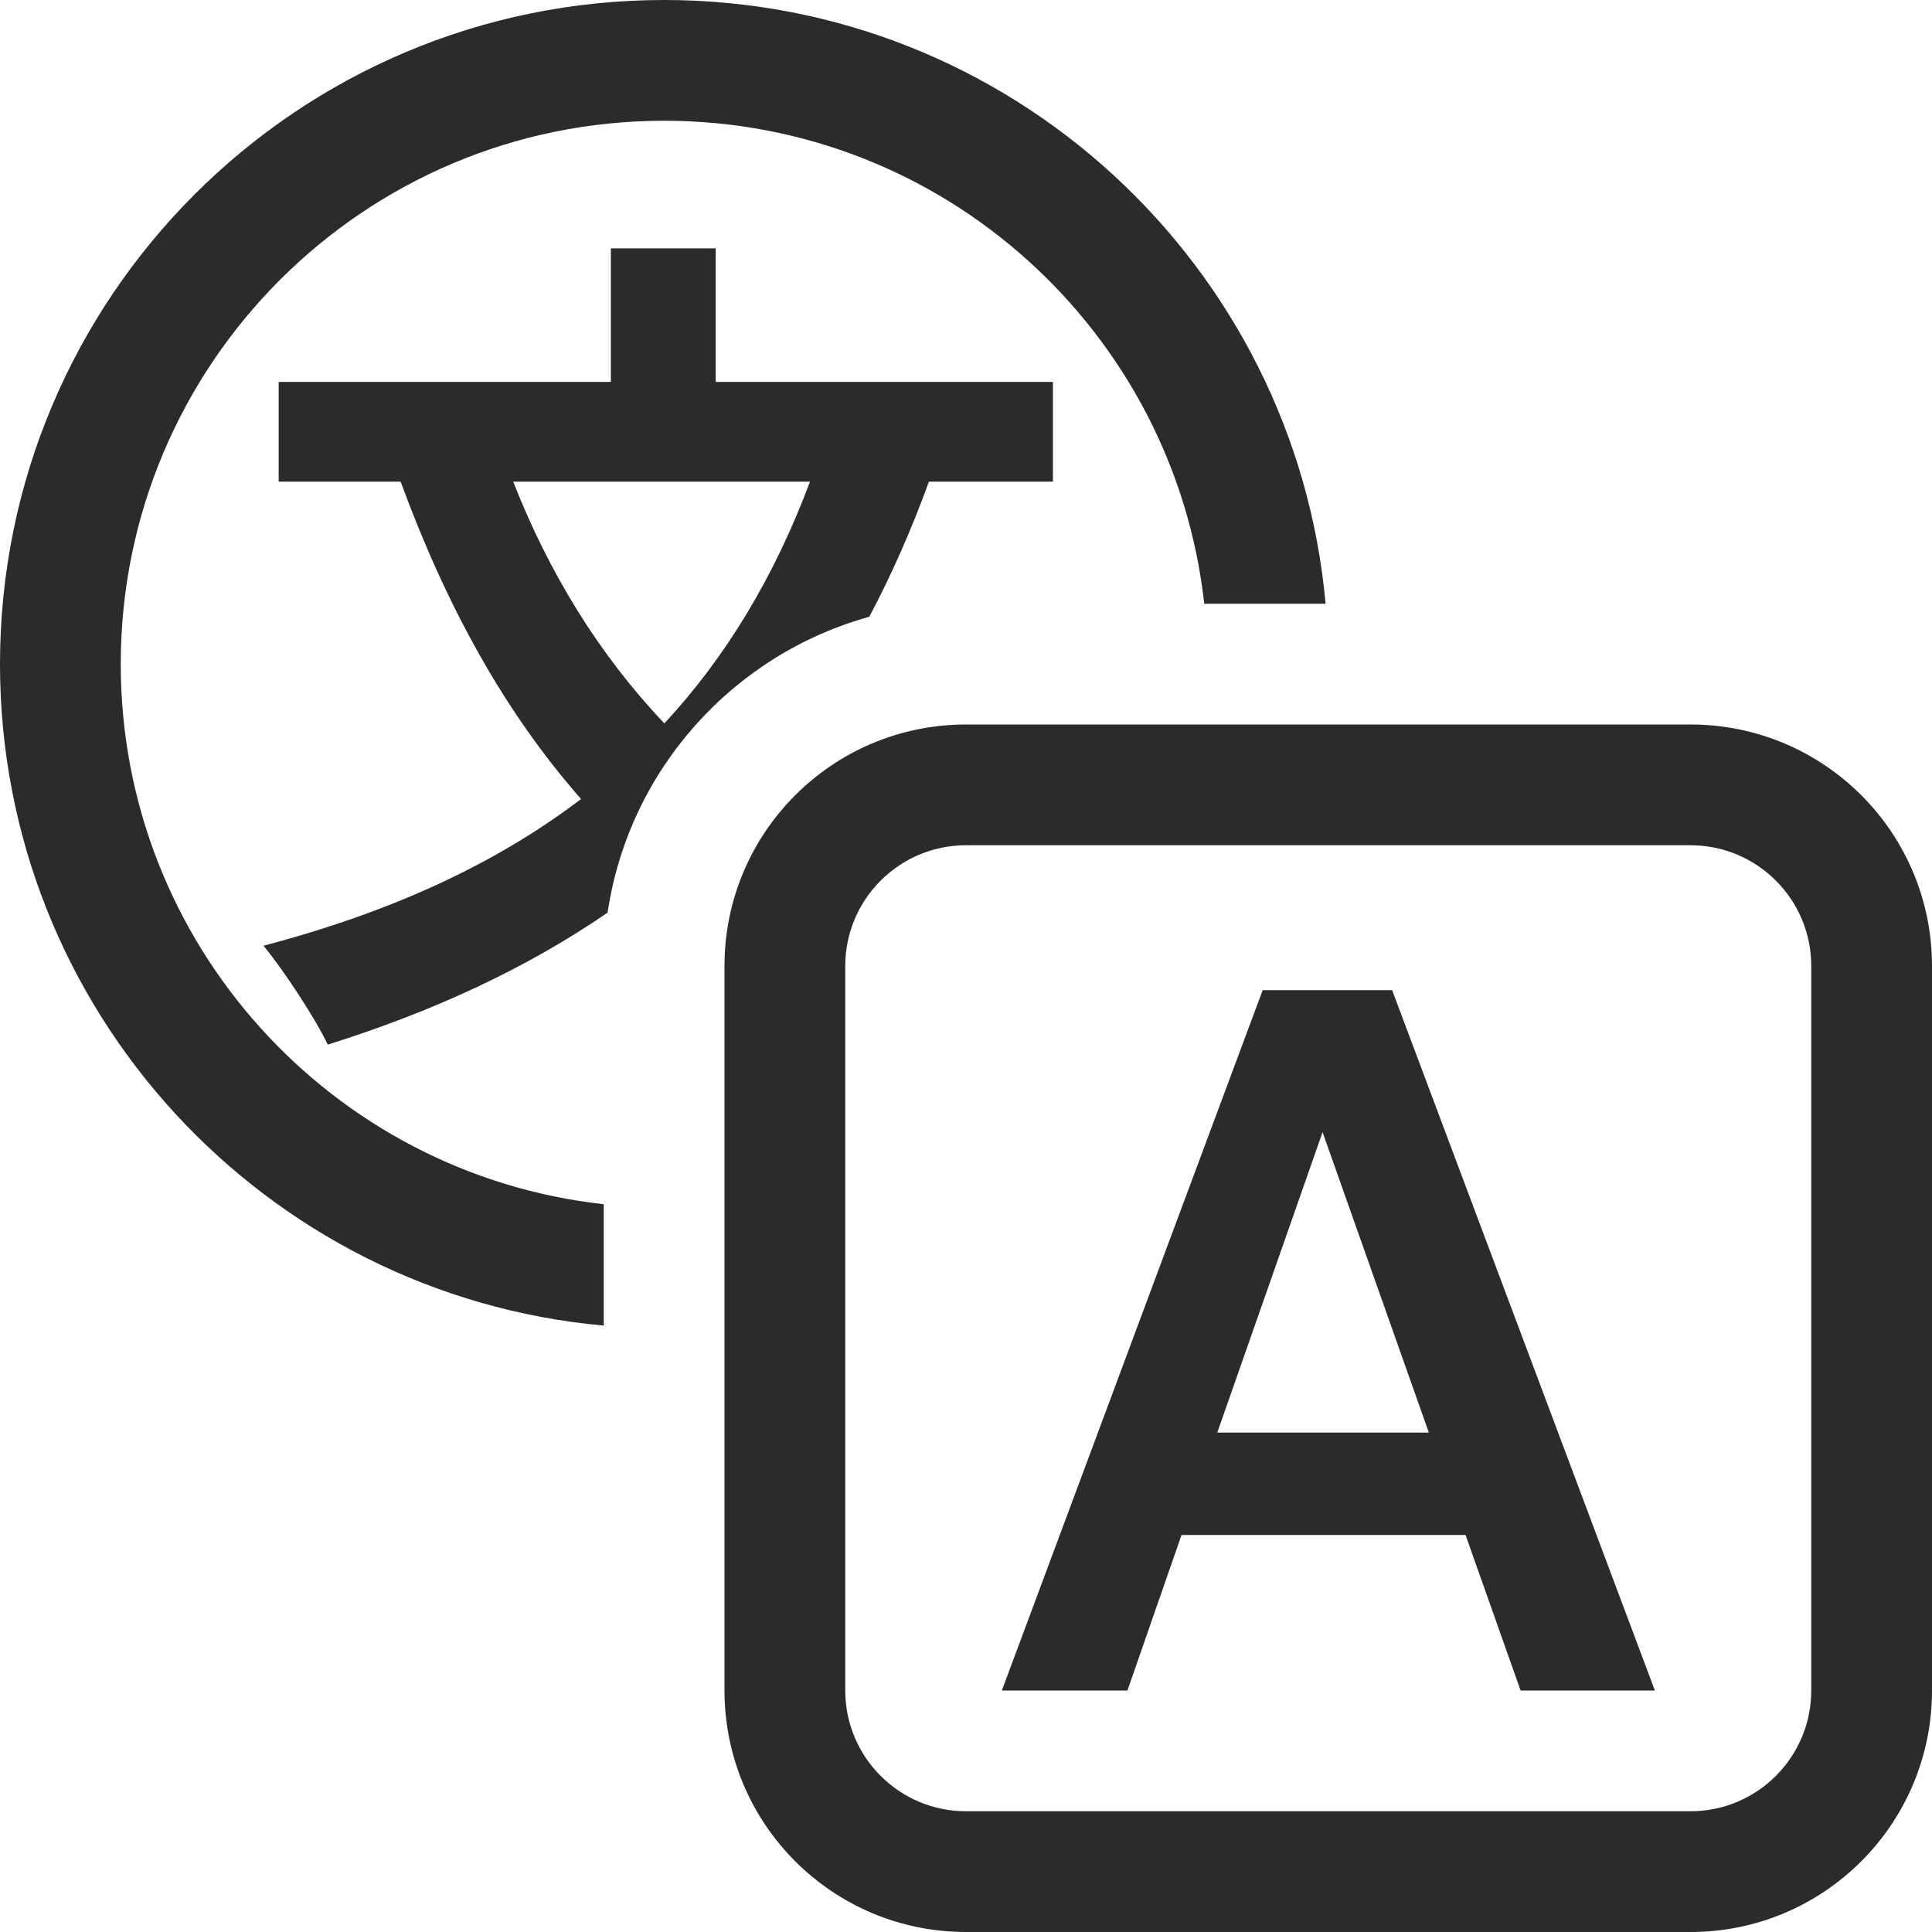
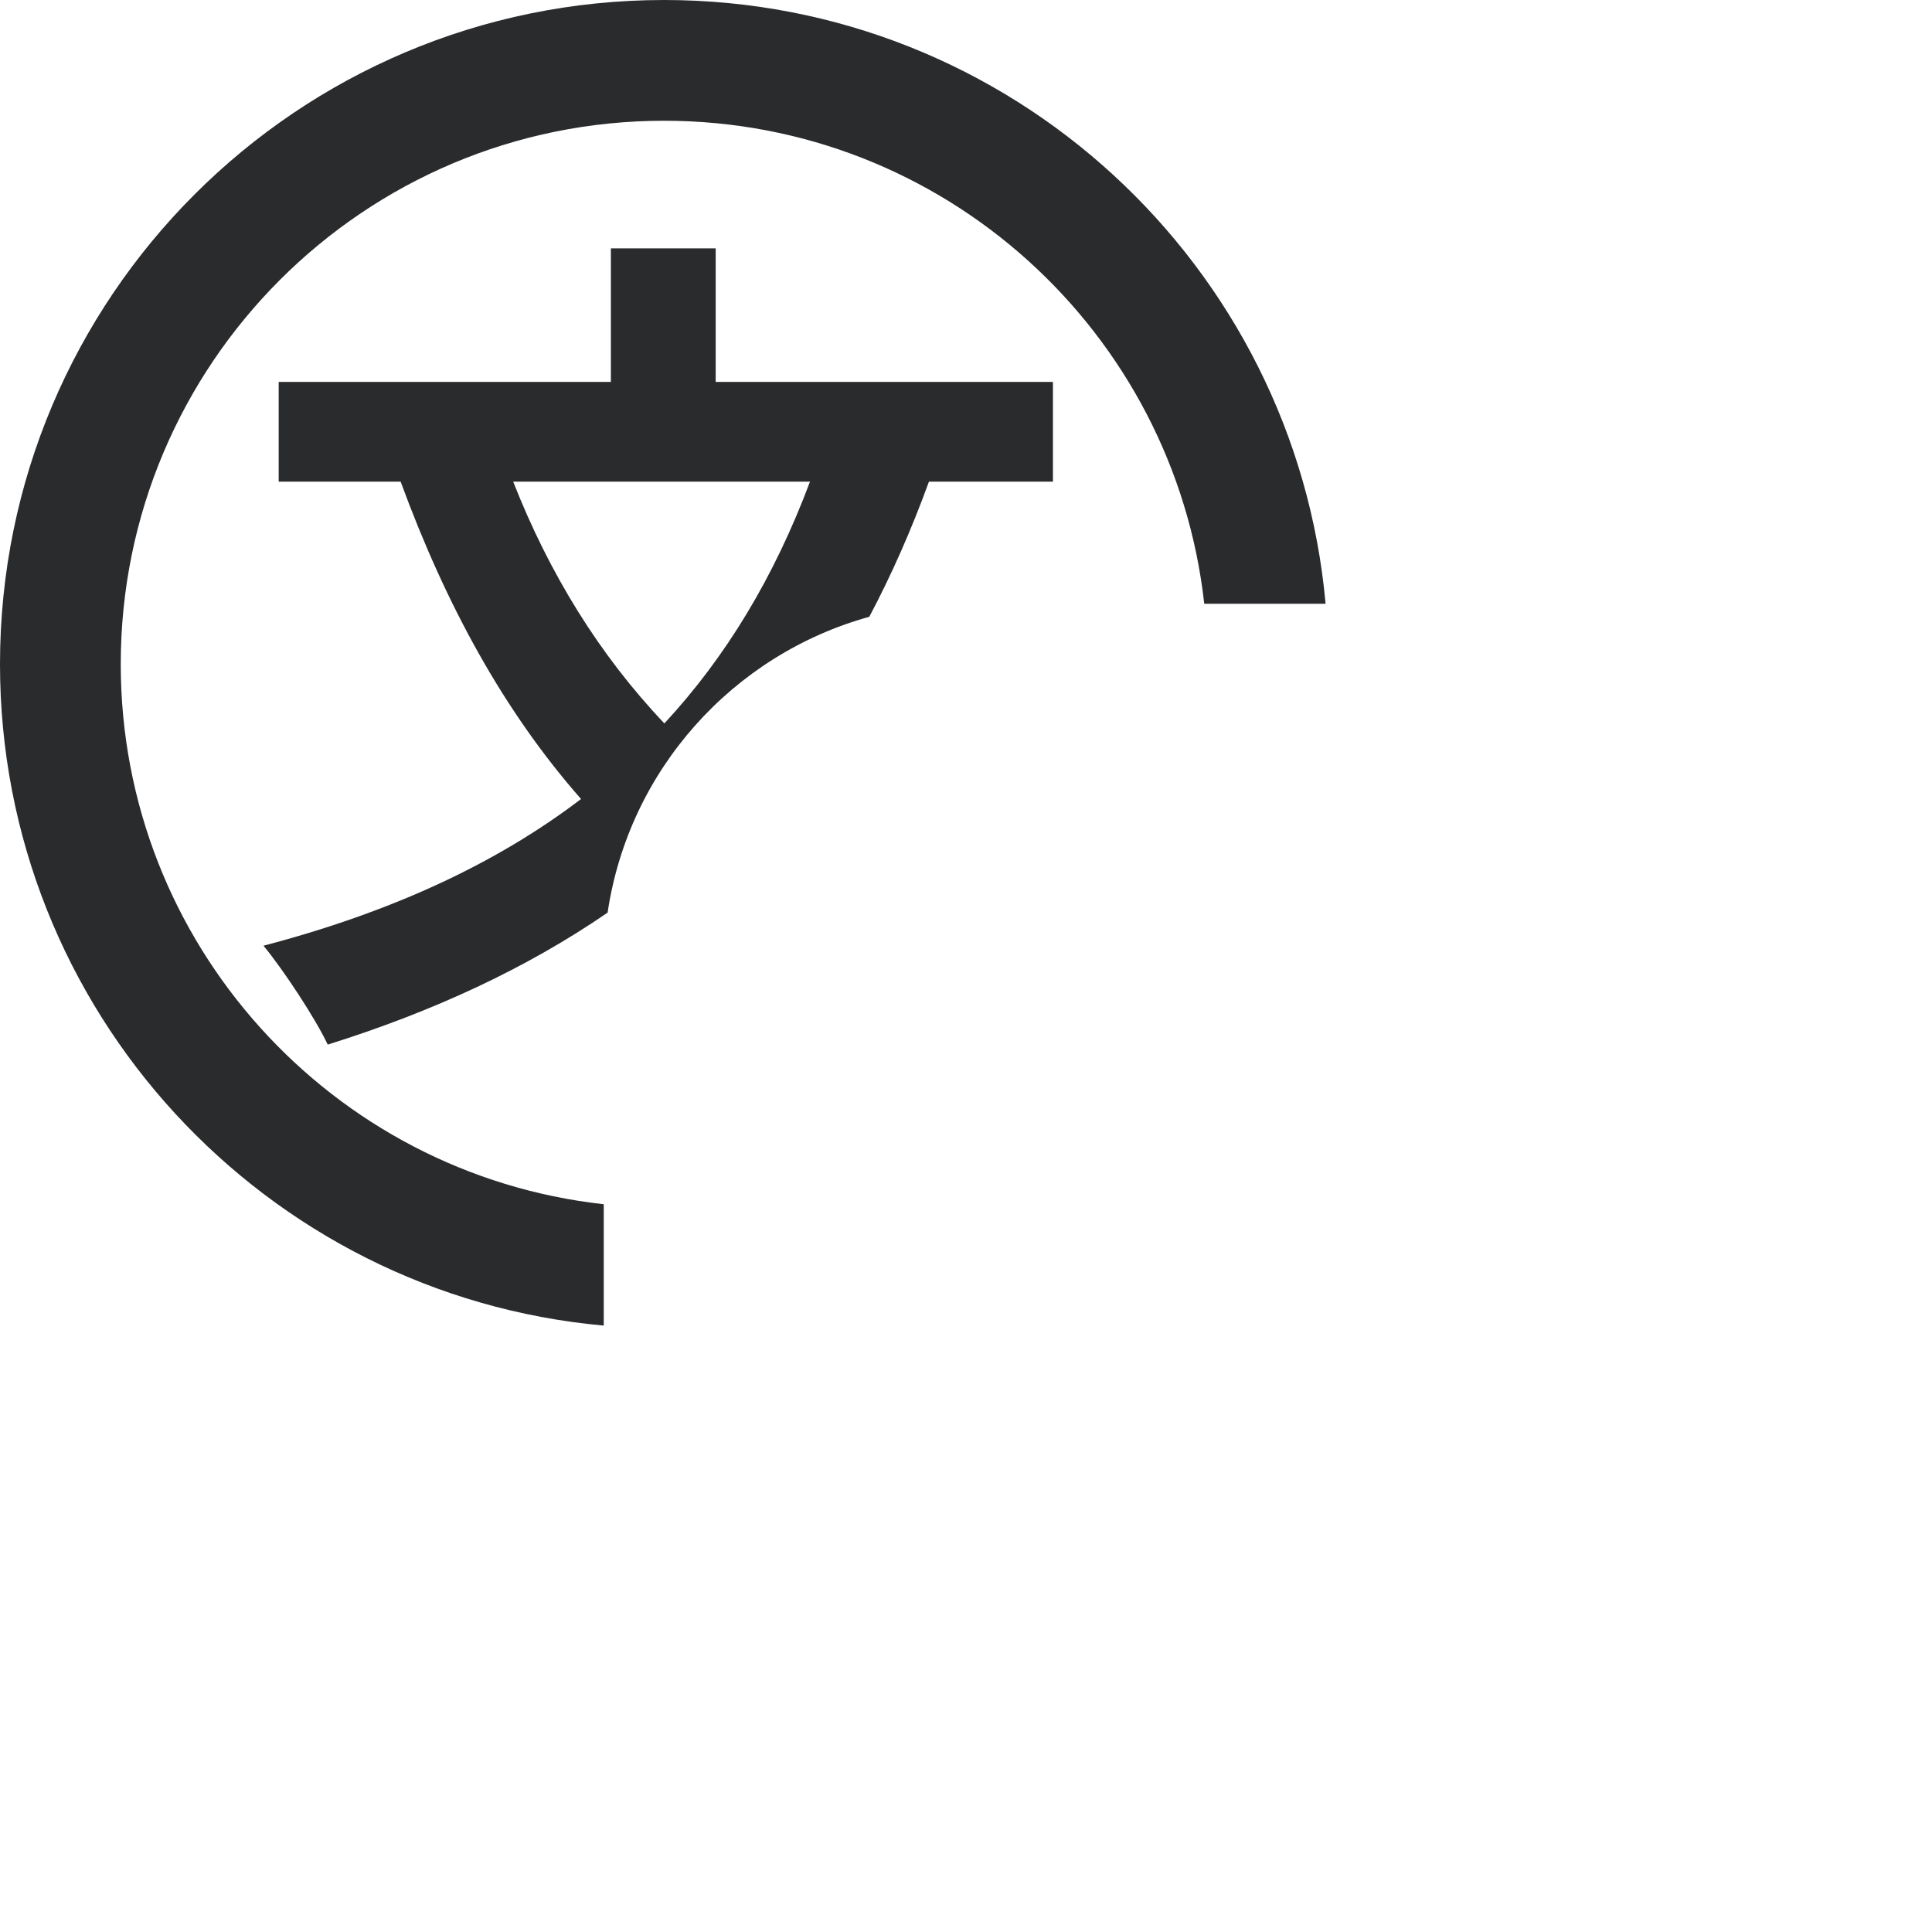
<svg xmlns="http://www.w3.org/2000/svg" width="16" height="16" viewBox="0 0 16 16" fill="none">
  <path d="M5.5 0C8.369 0 10.725 2.197 10.978 5H9.973C9.724 2.75 7.816 1 5.5 1C3.015 1 1 3.015 1 5.5C1 7.816 2.75 9.724 5 9.973V10.978C2.197 10.725 0 8.369 0 5.5C0 2.462 2.462 0 5.5 0Z" fill="#2A2B2D" />
  <path fill-rule="evenodd" clip-rule="evenodd" d="M5.032 7.558C4.363 8.017 3.592 8.376 2.714 8.651C2.616 8.441 2.35 8.035 2.182 7.832C3.225 7.558 4.098 7.161 4.812 6.617C4.177 5.895 3.695 5.017 3.318 3.989H2.308V3.163H5.059V2.057H5.927V3.163H8.72V3.989H7.693C7.548 4.388 7.383 4.761 7.199 5.108C6.069 5.421 5.207 6.377 5.032 7.558ZM6.708 3.989H4.25C4.548 4.748 4.962 5.422 5.502 5.991C6.012 5.441 6.412 4.779 6.708 3.989Z" fill="#2A2B2D" />
-   <path fill-rule="evenodd" clip-rule="evenodd" d="M11.529 8.2H10.457L8.297 14H9.337L9.785 12.712H12.137L12.593 14H13.705L11.529 8.2ZM11.833 11.864H10.081L10.953 9.376L11.833 11.864Z" fill="#2A2B2D" />
-   <path fill-rule="evenodd" clip-rule="evenodd" d="M8 6C6.895 6 6 6.895 6 8V14C6 15.105 6.895 16 8 16H14C15.105 16 16 15.105 16 14V8C16 6.895 15.105 6 14 6H8ZM14 7H8C7.448 7 7 7.448 7 8V14C7 14.552 7.448 15 8 15H14C14.552 15 15 14.552 15 14V8C15 7.448 14.552 7 14 7Z" fill="#2A2B2D" />
</svg>